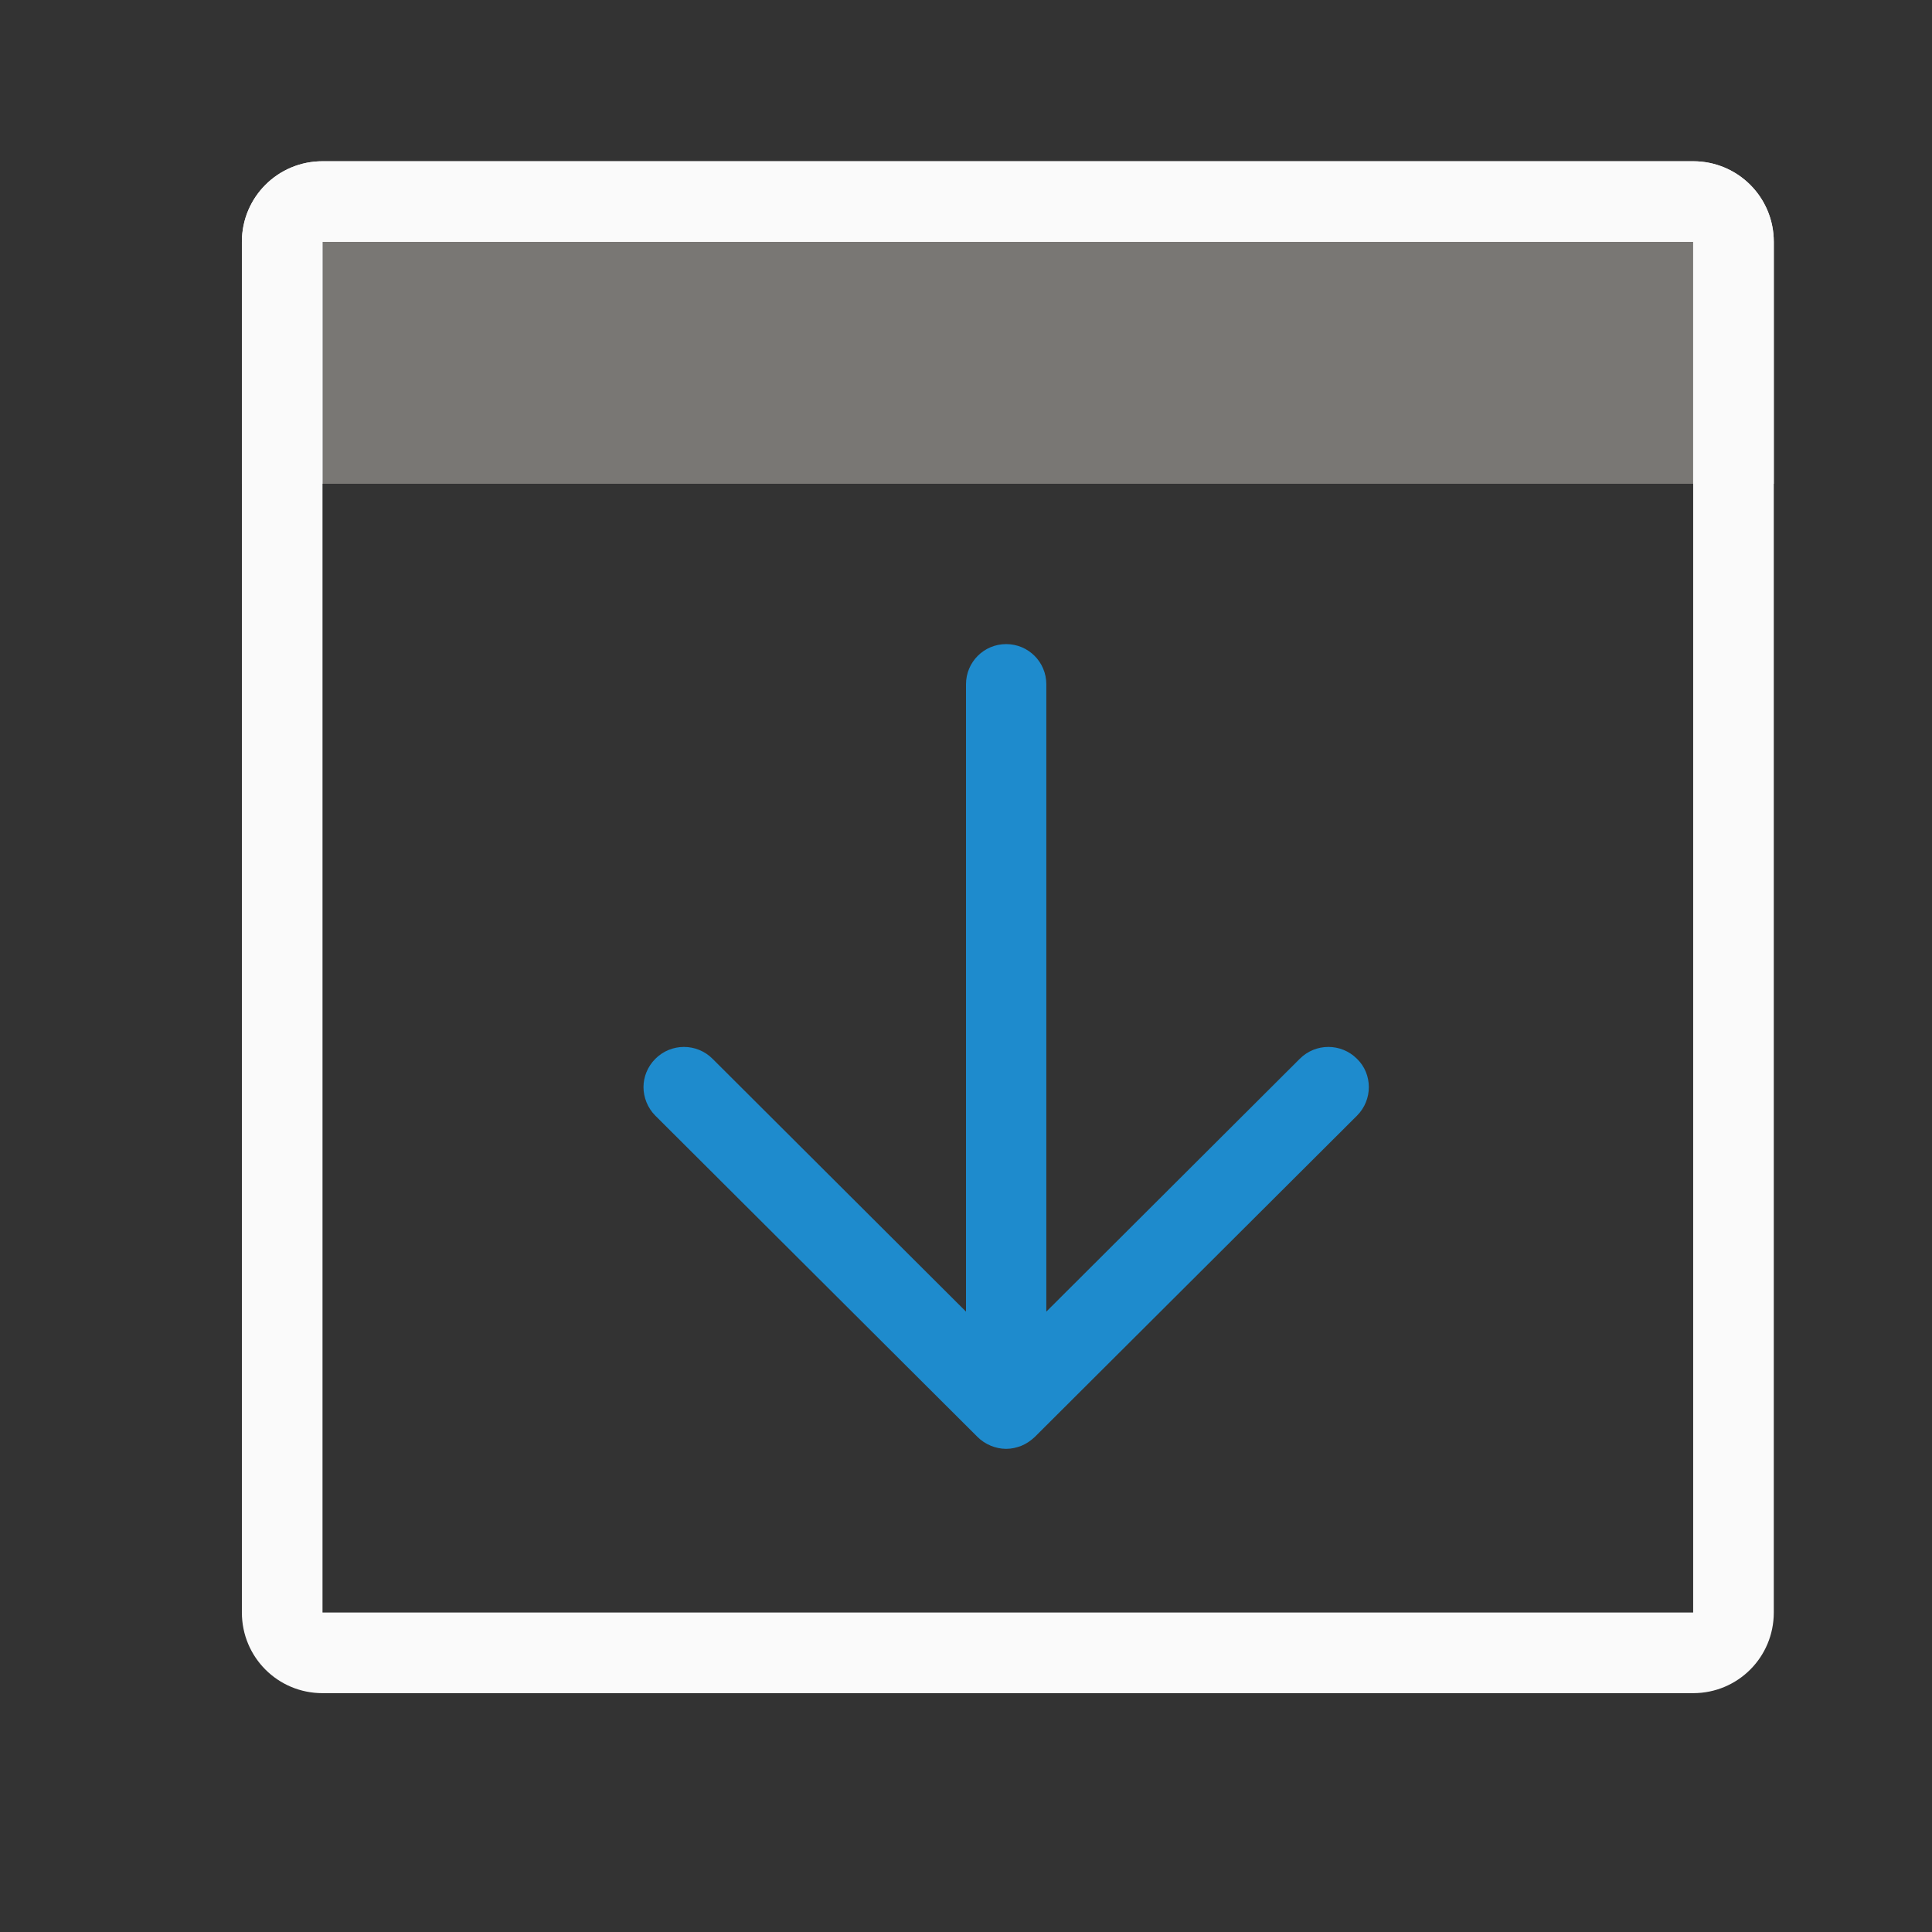
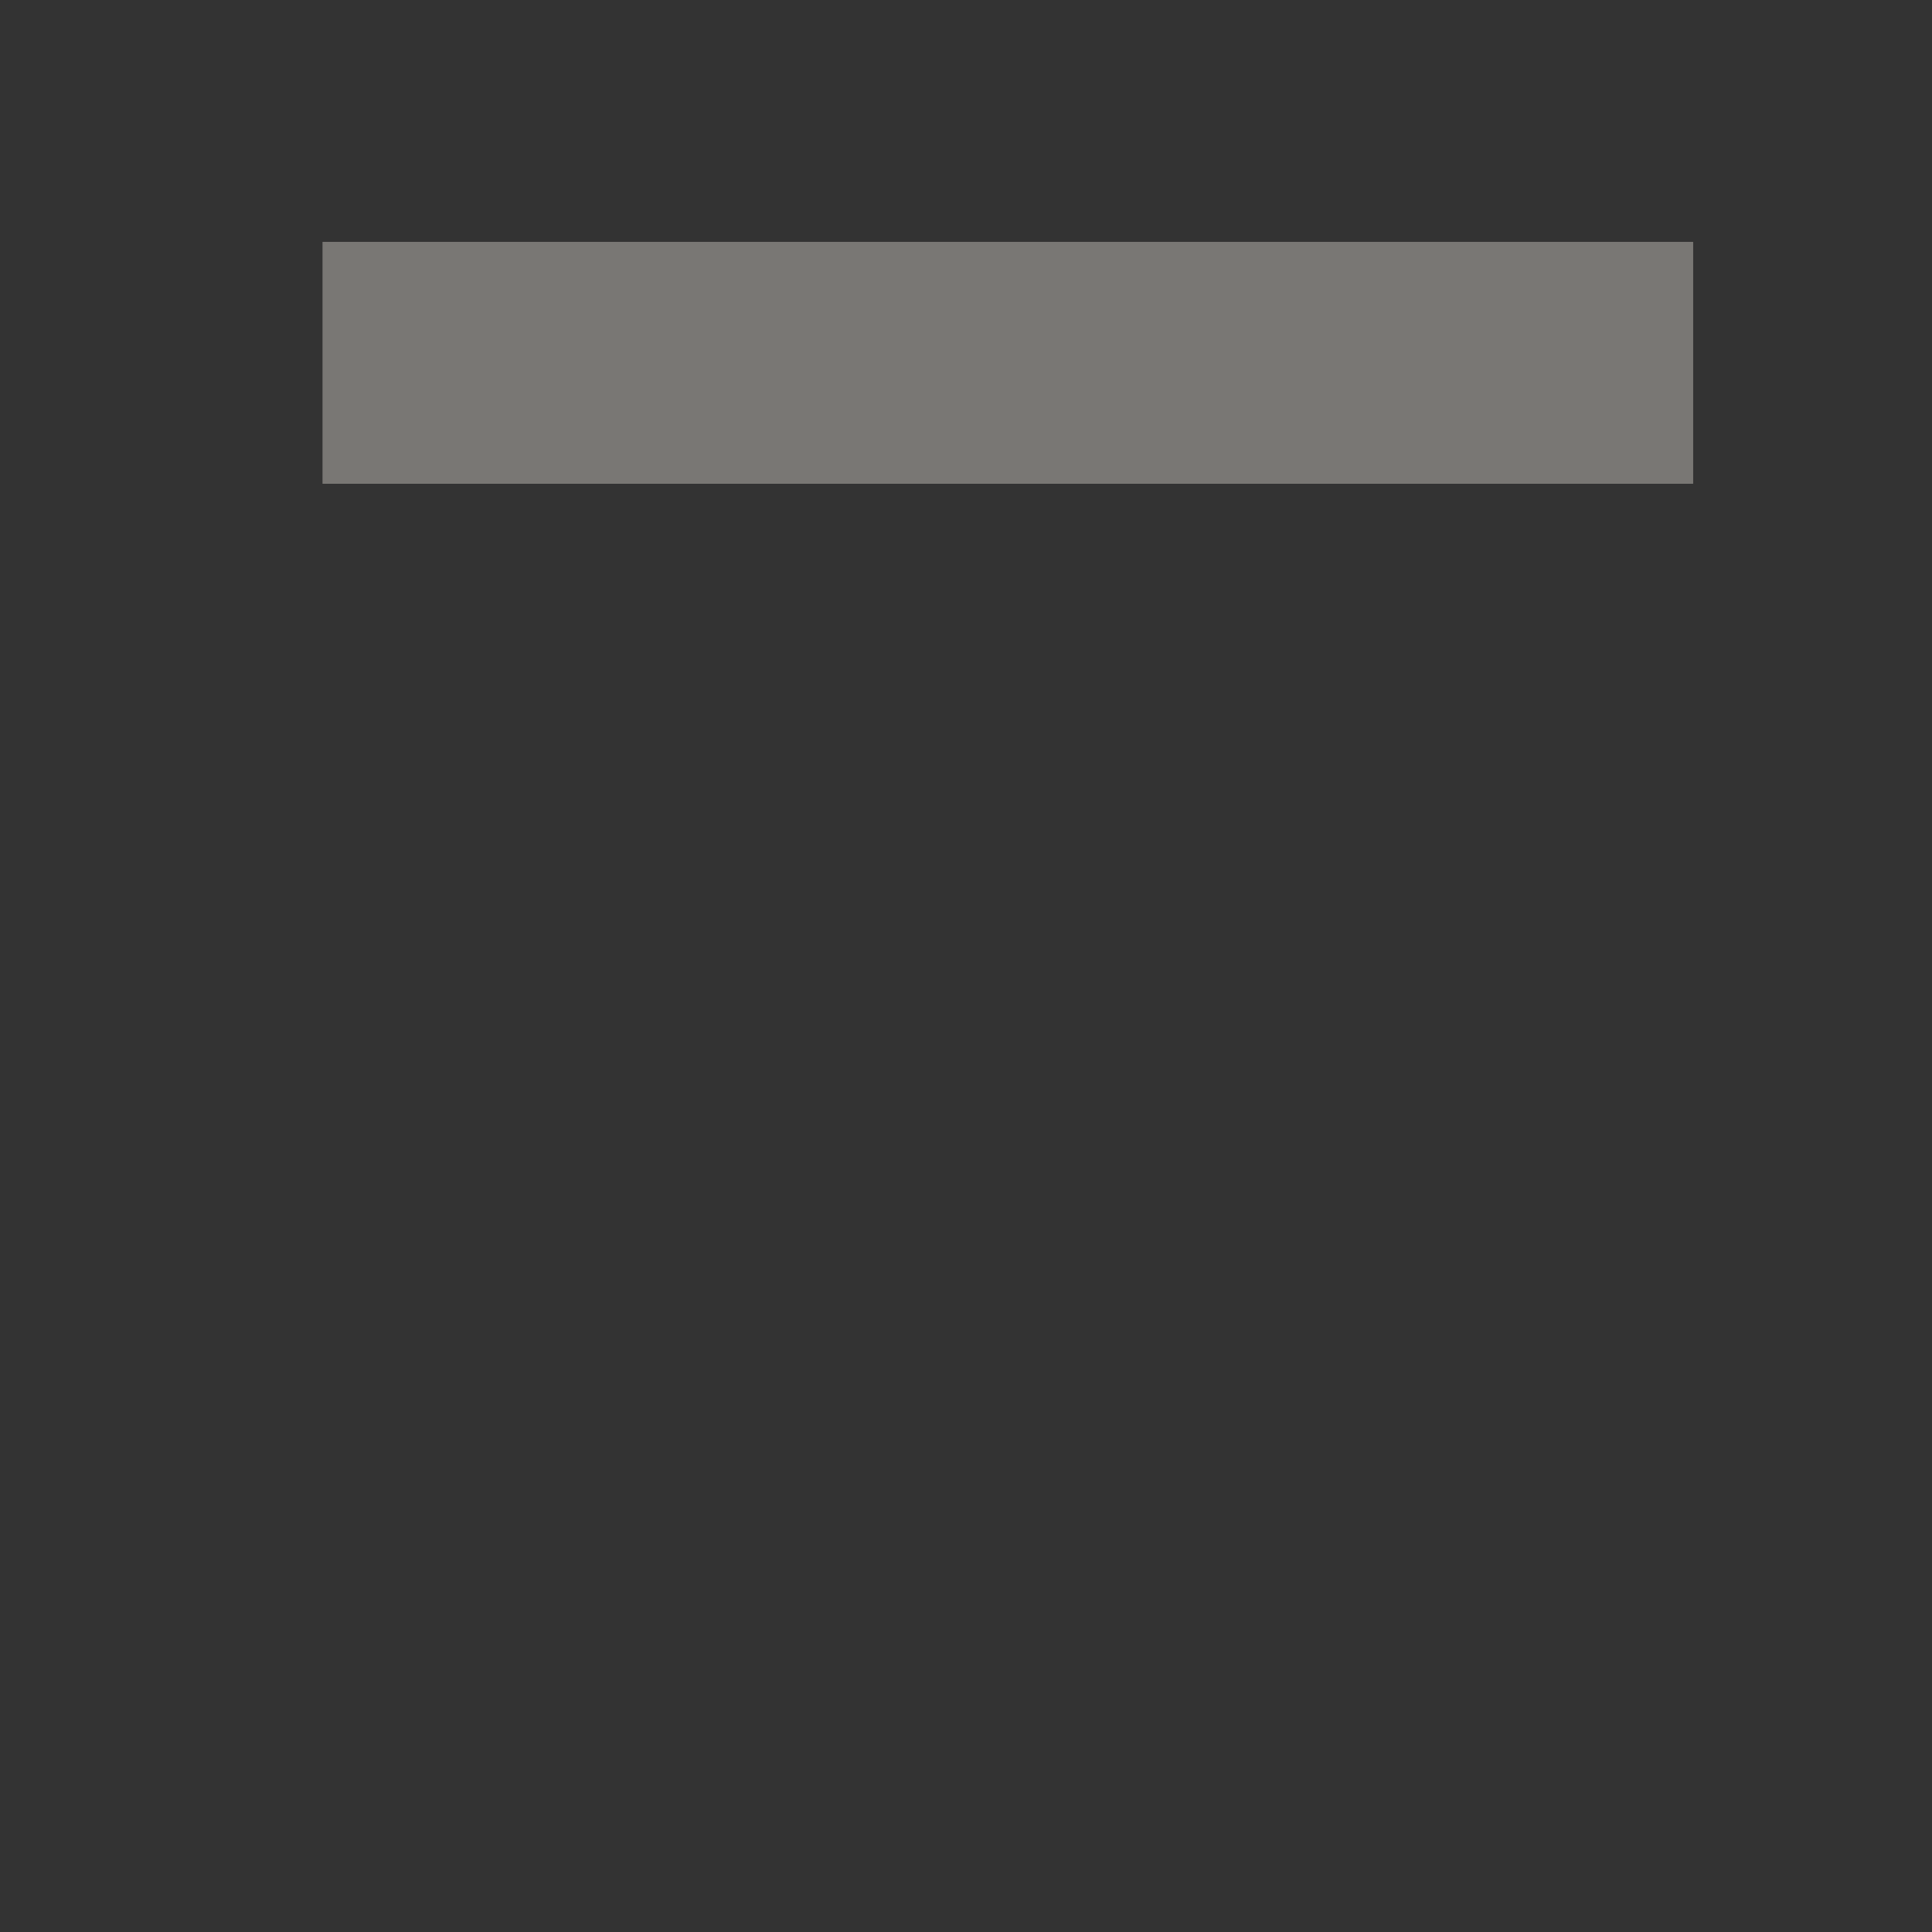
<svg xmlns="http://www.w3.org/2000/svg" height="24" viewBox="0 0 6.35 6.35" width="24">
  <rect x="0" y="0" width="6.35" height="6.35" fill="#333333" stroke="none" />
  <g transform="translate(0 -290.65)">
    <g fill="#fafafa" transform="matrix(.265 0 0 .265 0 290.65)">
      <path d="m4 3h17v3h-17z" fill="#797774" />
      <g fill="#fafafa">
-         <path d="m4 2c-.554 0-1 .446-1 1v17c0 .554.446 1 1 1h17c.554 0 1-.446 1-1v-17c0-.554-.446-1-1-1zm0 1h17v17h-17z" />
-         <path d="m4 2c-.554 0-1 .446-1 1v3h1v-3h17v3h1v-3c0-.554-.446-1-1-1z" fill="#fafafa" />
-       </g>
+         </g>
    </g>
-     <path d="m4.499 294.223c0-.034-.013-.068-.039-.093-.052-.052-.136-.052-.188 0l-.833.831v-2.062c0-.073-.059-.132-.132-.132-.073 0-.132.059-.132.132v2.062l-.833-.831c-.052-.052-.136-.052-.188 0-.026.026-.039.06-.039.093s.013.068.039.094l1.059 1.056c.012.012.027.022.044.029.015.006.032.01.05.01s.034-.004.05-.01c.017-.007.031-.017.044-.029l1.059-1.056c.026-.026.039-.06.039-.094z" fill="#1e8bcd" stroke-width=".265" />
  </g>
</svg>